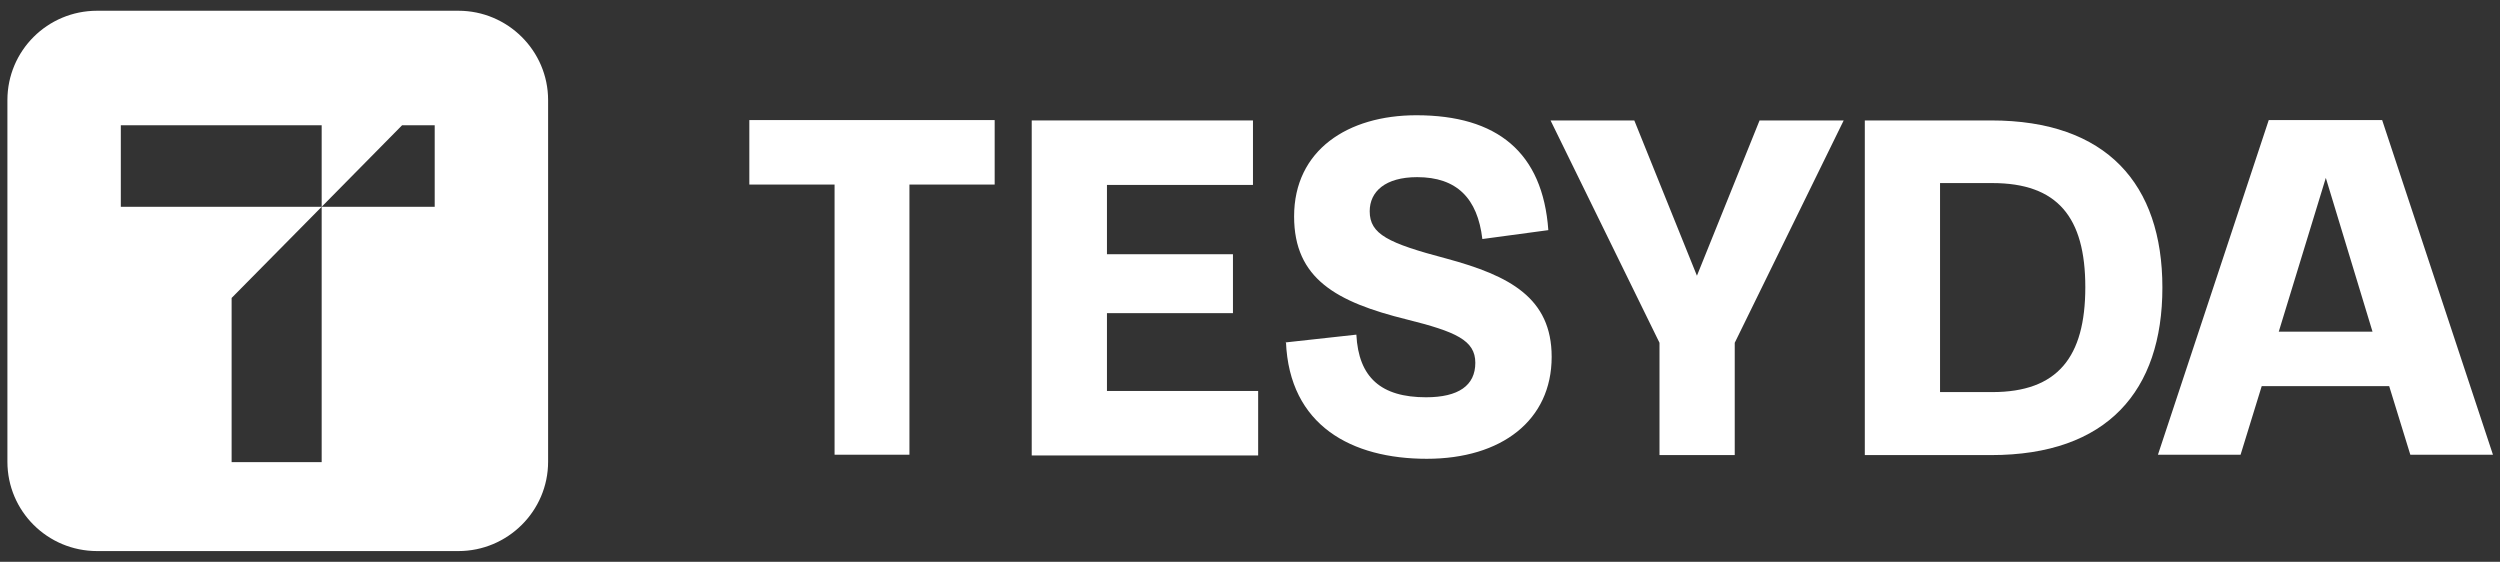
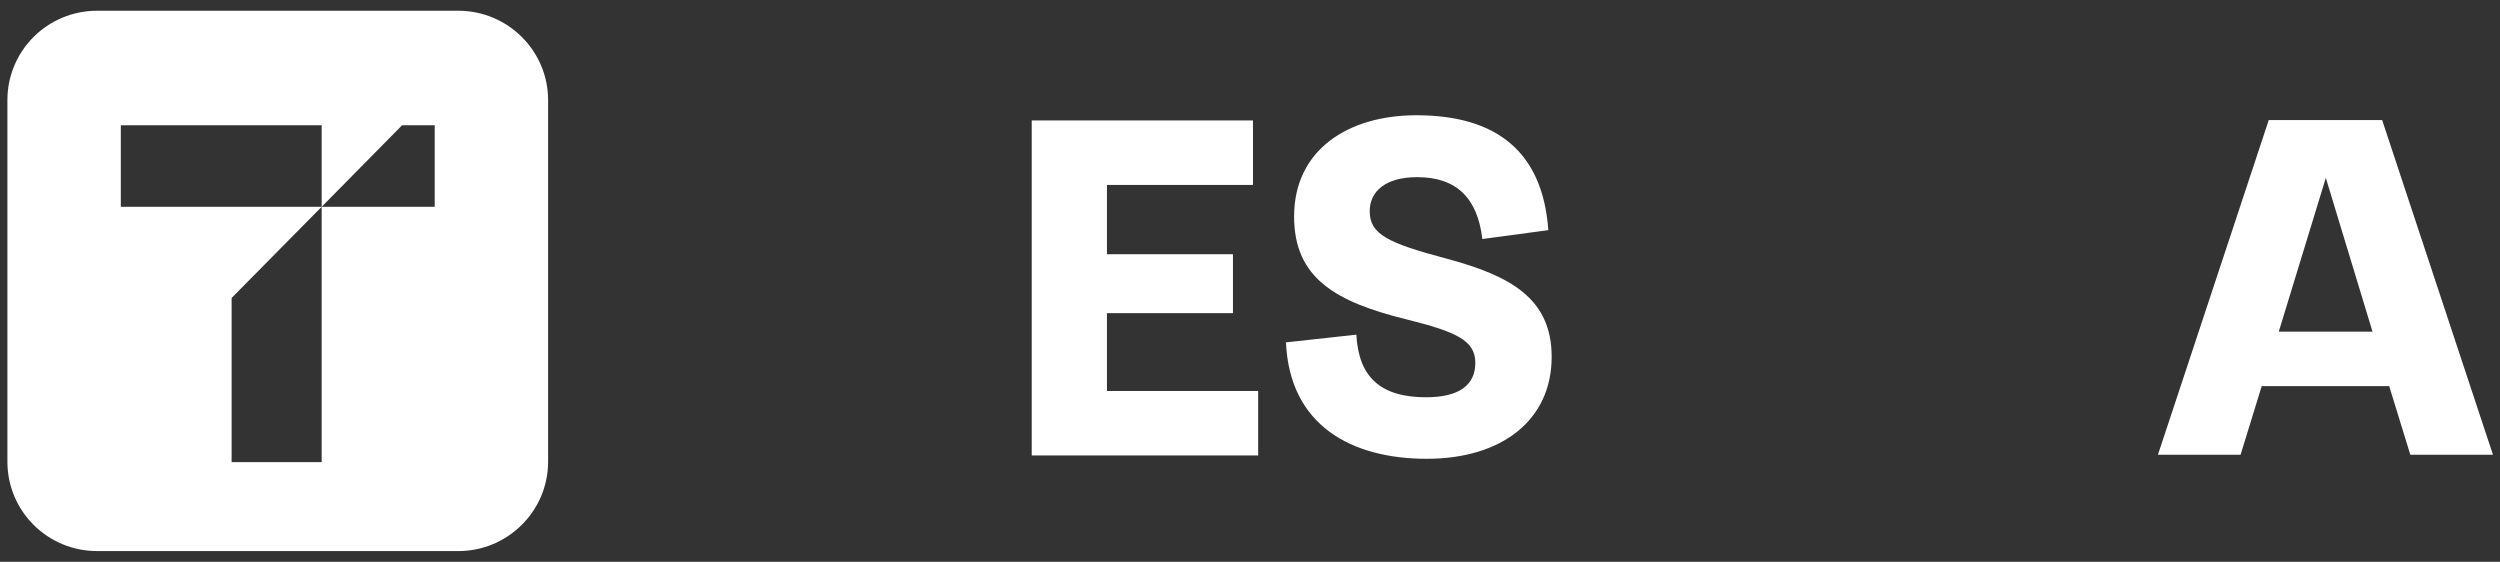
<svg xmlns="http://www.w3.org/2000/svg" id="Layer_1" data-name="Layer 1" viewBox="0 0 67.46 15.16">
  <rect x="0" y="0" width="67.46" height="15.16" fill="#333333" stroke="none" />
  <defs>
    <style>
      .cls-1 {
        fill: #fff;
      }
    </style>
  </defs>
  <path class="cls-1" d="M12.37.29H2.62C1.28.29.2,1.37.2,2.7v9.76c0,1.33,1.08,2.41,2.42,2.41h9.75c1.33,0,2.42-1.08,2.42-2.41V2.7c0-1.33-1.09-2.41-2.42-2.41ZM11.73,5.58h-3.05v6.89h-2.43v-4.43l2.43-2.46H3.26v-2.2h5.42v2.2l2.17-2.2h.88v2.2Z" />
  <g>
-     <path class="cls-1" d="M22.52,12.27v-7.29h-2.3v-1.74h6.62v1.74h-2.3v7.29h-2.03Z" />
    <path class="cls-1" d="M27.84,12.27V3.25h5.97v1.74h-3.94v1.87h3.4v1.59h-3.4v2.1h4.08v1.74h-6.11Z" />
    <path class="cls-1" d="M34.69,9.24l1.91-.21c.06,1.16.67,1.69,1.88,1.69.88,0,1.33-.32,1.33-.93s-.53-.84-1.85-1.17c-1.9-.47-3.04-1.1-3.04-2.78,0-1.79,1.45-2.73,3.3-2.73,2.18,0,3.41,1,3.56,3.1l-1.78.24c-.13-1.1-.69-1.67-1.76-1.67-.86,0-1.28.39-1.28.92,0,.62.49.86,2.08,1.28,1.7.46,2.83,1.06,2.83,2.65,0,1.71-1.35,2.75-3.37,2.75s-3.71-.89-3.8-3.16Z" />
-     <path class="cls-1" d="M47.49,3.25h2.26l-2.94,6v3.03h-2.03v-3.03l-2.94-6h2.26l1.69,4.19,1.69-4.19Z" />
-     <path class="cls-1" d="M50.32,12.27V3.25h3.41c3.12,0,4.62,1.72,4.62,4.51s-1.49,4.52-4.62,4.52h-3.41ZM52.35,10.58h1.41c1.76,0,2.51-.94,2.51-2.83s-.75-2.81-2.51-2.81h-1.41v5.64Z" />
    <path class="cls-1" d="M65.04,12.27l-.57-1.85h-3.44l-.57,1.85h-2.23l2.99-9.03h3.06l2.99,9.03h-2.24ZM61.49,8.95h2.53l-1.26-4.15-1.27,4.15Z" />
  </g>
</svg>